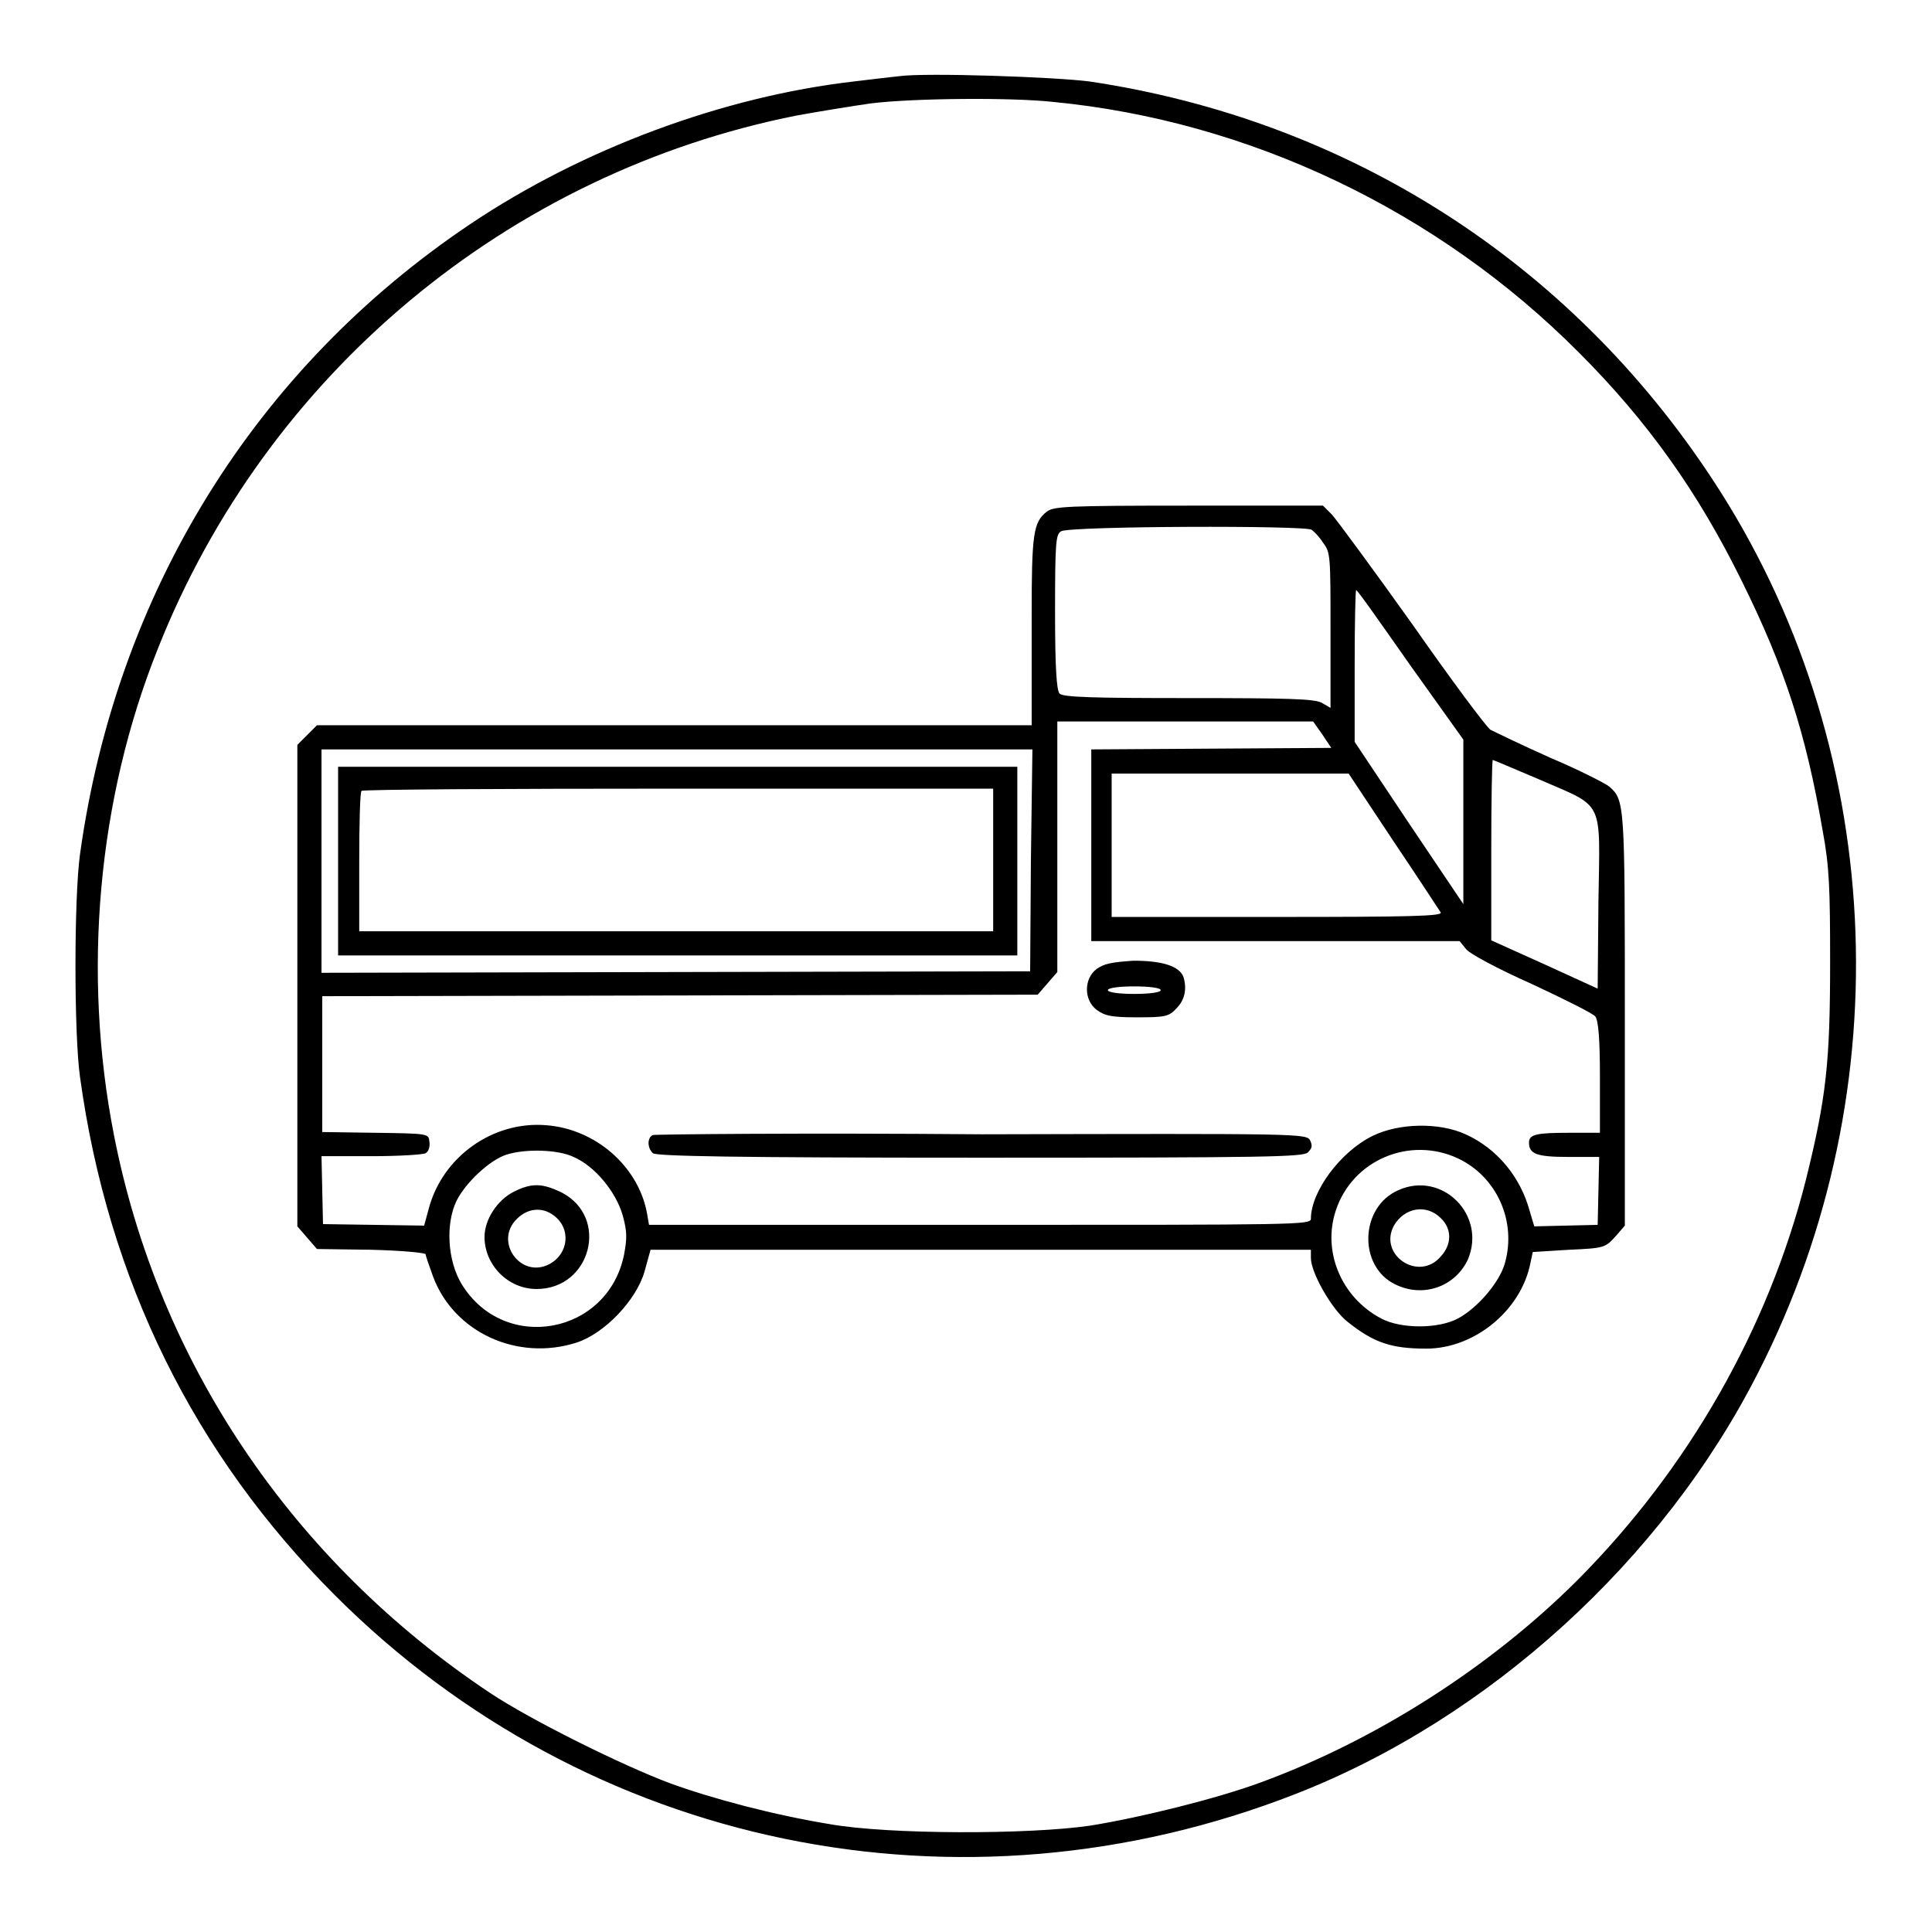
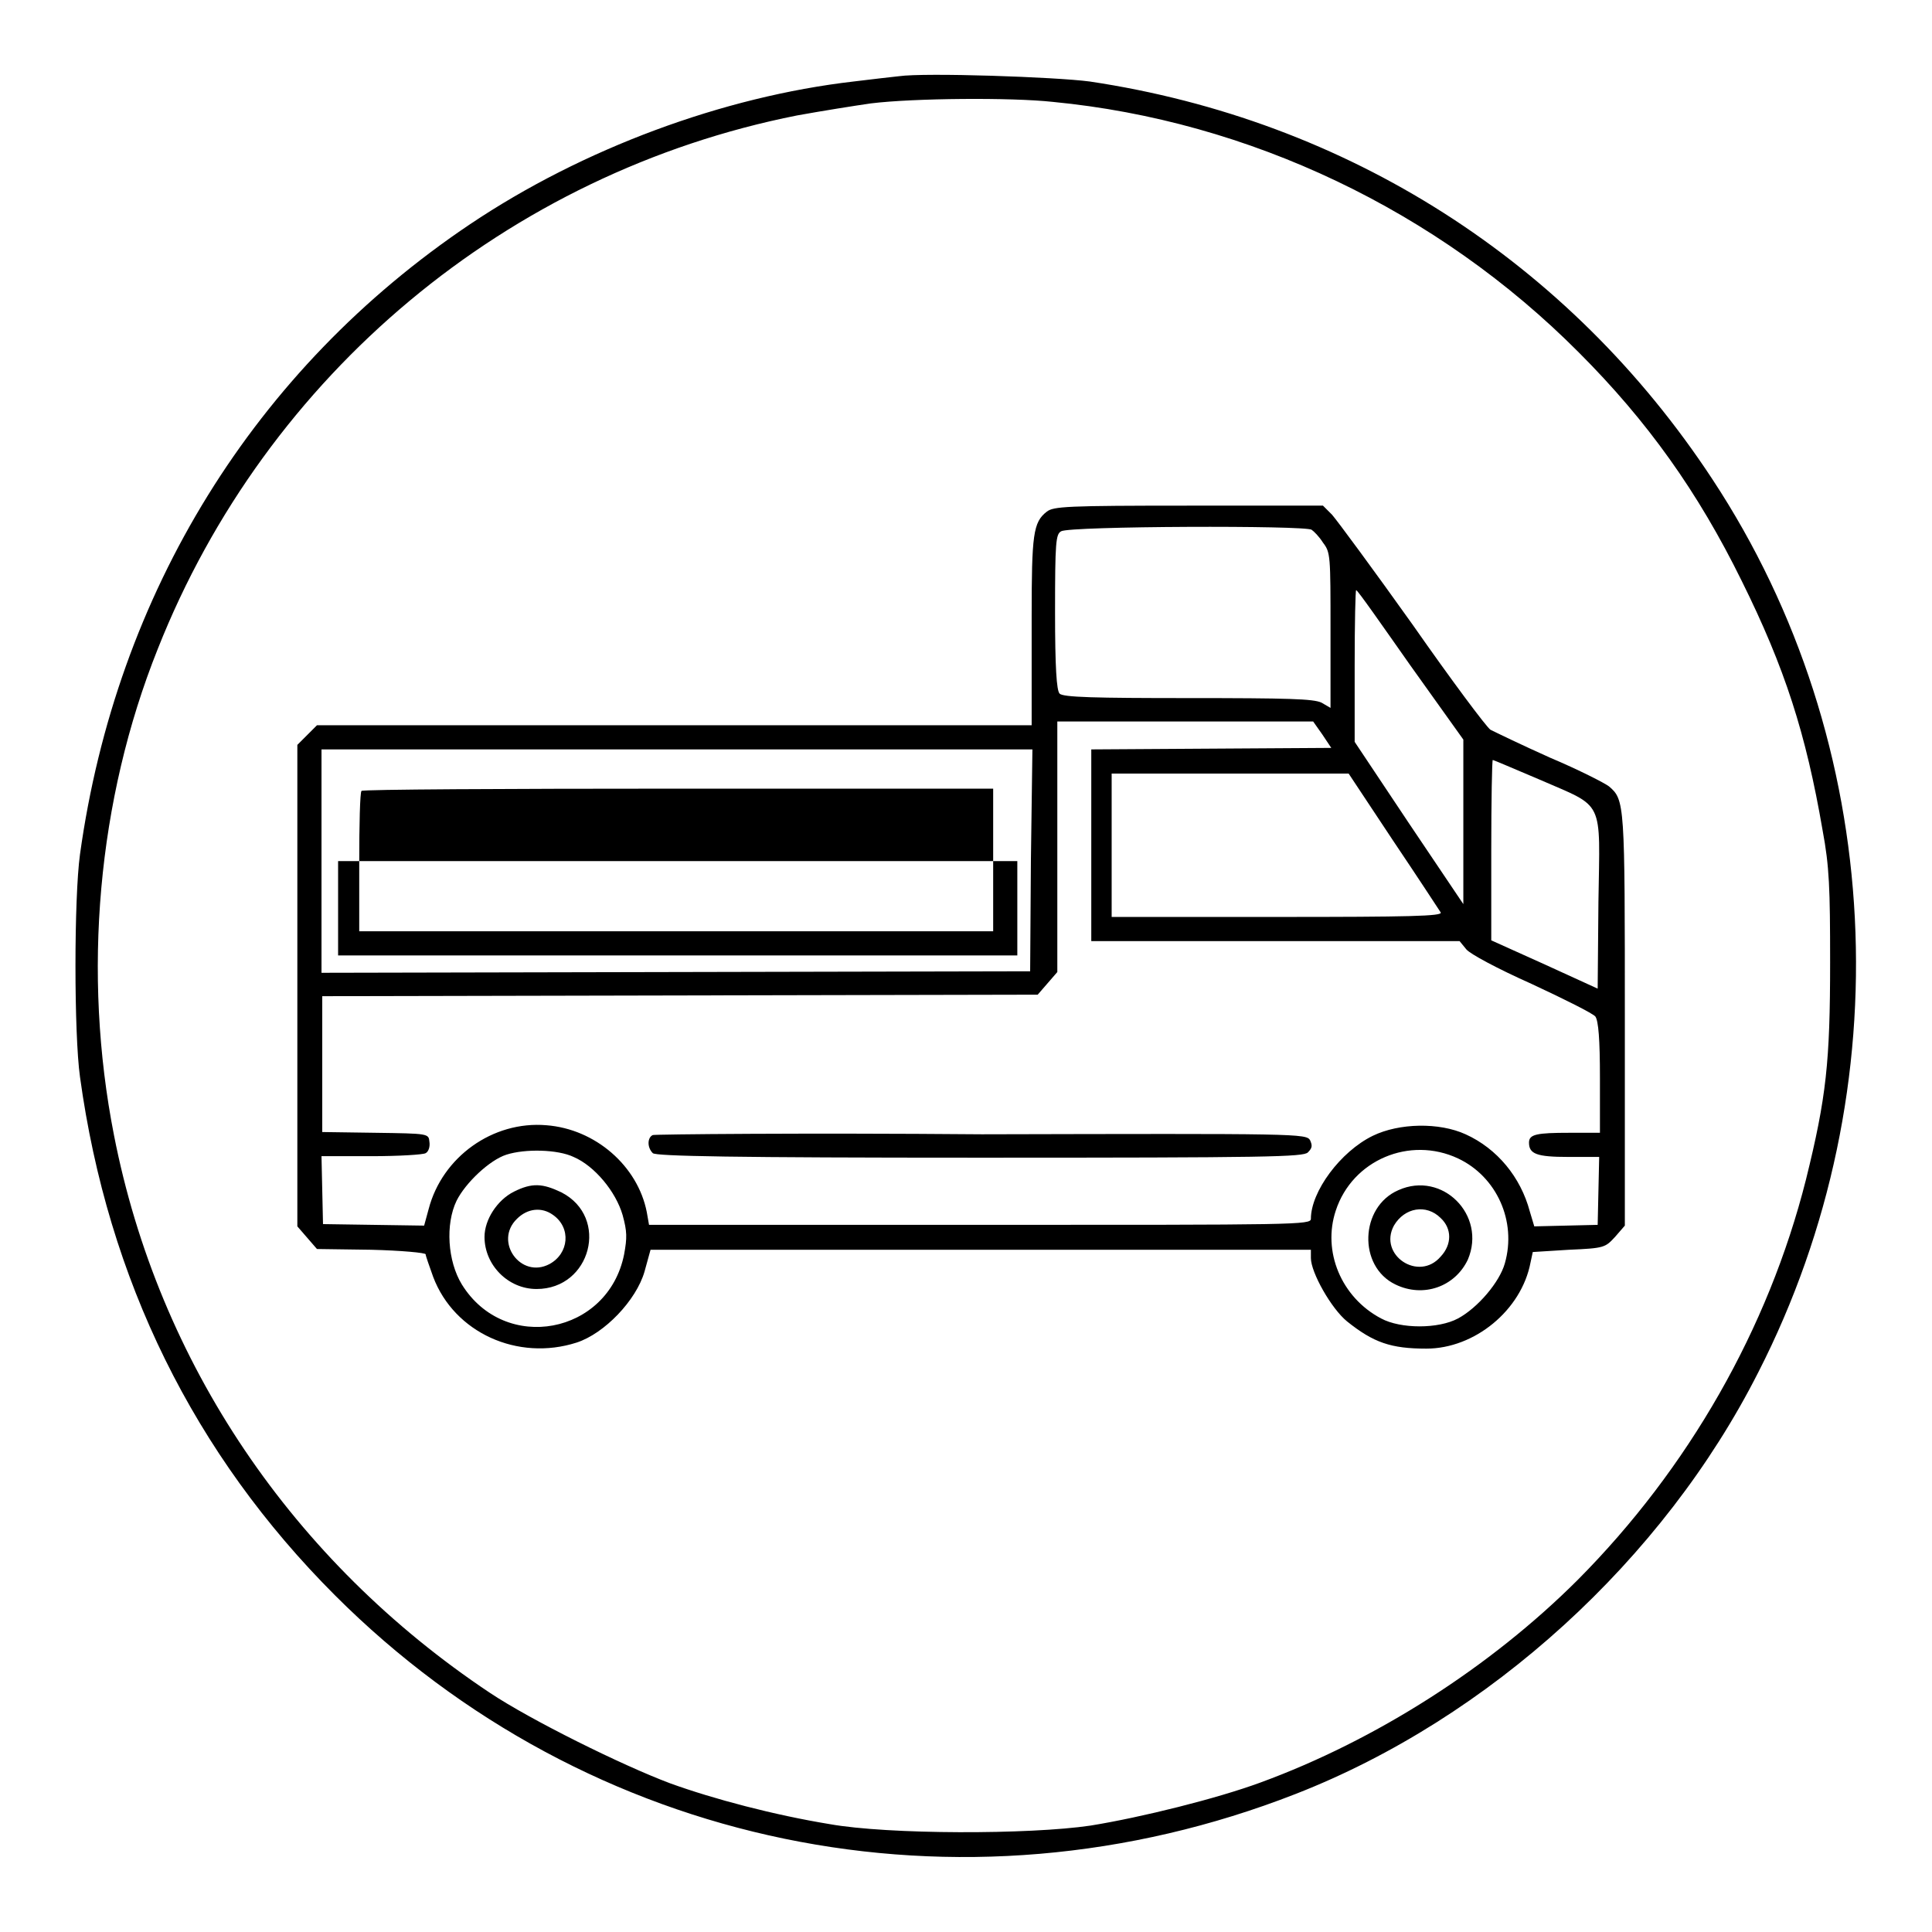
<svg xmlns="http://www.w3.org/2000/svg" version="1.1" x="0px" y="0px" viewBox="0 0 256 256" enable-background="new 0 0 256 256" xml:space="preserve">
  <g>
    <g>
      <g>
        <path fill="#000000" d="M119.1,10.1c-0.9,0.1-3.6,0.4-6,0.7c-17.3,2-35.9,8.9-50.8,18.9c-28.6,19.2-46.9,48.9-51.7,83.5c-0.8,5.8-0.8,23.8,0,29.5c3.7,26.9,15.1,50,33.8,68.7c33.5,33.5,82.8,43.7,127.3,26.3c25.6-10,48.7-31,61.3-55.9c19.2-37.6,16.9-83.4-6.1-118.3c-19-28.9-48.4-47.6-82.5-52.7C139.9,10.2,122.6,9.6,119.1,10.1z M139.5,13.5c26,2.5,51,14.4,69.7,33.2c9.1,9.1,15.8,18.5,21.6,30.3c5.7,11.5,8.5,20.2,10.7,33c0.9,4.8,1,7.7,1,17.5c0,13.2-0.5,17.9-3.2,28.8c-5,19.8-15.6,38.3-30.2,53c-11.6,11.6-26.8,21.3-42.1,26.9c-5.7,2.1-15.7,4.6-22.5,5.7c-8.1,1.2-26.8,1.2-34.6-0.2c-7.3-1.2-15.3-3.3-21.1-5.4c-6.4-2.4-18.5-8.4-23.9-12c-26.1-17.4-43.9-43.7-49.8-73.9c-4.2-21.4-2.2-44.4,5.8-64.4c14.4-36.4,46.4-63.1,84.7-70.7c3.3-0.6,7.7-1.3,9.8-1.6C121.1,13,134,12.9,139.5,13.5z" />
        <path fill="#000000" d="M138.7,67.8c-1.8,1.4-2,3-2,13.9c0,5.7,0,11.3,0,12.4l0,2H89.3H42l-1.3,1.3l-1.3,1.3v31.9v31.9l1.3,1.5l1.3,1.5l7.2,0.1c4,0.1,7.2,0.4,7.2,0.6c0,0.2,0.5,1.6,1,3c2.8,7.4,11.2,11.2,19,8.7c3.7-1.2,7.9-5.6,9-9.4l0.8-2.9h43.8h43.7v1.1c0,1.9,2.7,6.7,4.8,8.4c3.5,2.8,5.8,3.6,10.5,3.6c6.4,0,12.6-5.1,13.8-11.4l0.3-1.4l4.8-0.3c4.7-0.2,4.8-0.3,6.1-1.7l1.3-1.5v-27.2c0-28.8,0-29.2-2.1-31c-0.5-0.4-4-2.2-7.8-3.8c-3.8-1.7-7.3-3.4-7.9-3.7c-0.5-0.3-5.2-6.6-10.3-13.9c-5.2-7.3-10-13.8-10.7-14.6l-1.2-1.2h-17.7C141.3,67,139.6,67.1,138.7,67.8z M173.8,70.2c0.3,0.2,1,0.9,1.5,1.7c1,1.3,1,1.7,1,11.6v10.3l-1.2-0.7c-1.1-0.5-4.3-0.6-17.7-0.6c-12.2,0-16.6-0.1-17-0.6c-0.4-0.4-0.6-3.5-0.6-10.8c0-9.3,0.1-10.3,0.8-10.7C141.7,69.7,173.1,69.6,173.8,70.2z M186.9,88.2l7,9.8v10.9v10.9l-7.2-10.7l-7.2-10.8V88.2c0-5.6,0.1-10.1,0.2-10C179.9,78.2,183.1,82.8,186.9,88.2z M175.2,97.3l1.2,1.8l-15.9,0.1l-15.9,0.1V112v12.7h24.4h24.4l0.9,1.1c0.5,0.6,4,2.5,8.7,4.6c4.3,2,8.1,3.9,8.4,4.3c0.4,0.6,0.6,3,0.6,8.1v7.3H208c-4.4,0-5.4,0.2-5.4,1.3c0,1.5,1,1.9,5.2,1.9h4.1l-0.1,4.5l-0.1,4.5l-4.2,0.1l-4.2,0.1l-0.6-2c-1.2-4.5-4.3-8.3-8.5-10.2c-3.5-1.6-8.8-1.5-12.3,0.2c-4.3,2.1-8.2,7.4-8.2,11c0,0.8-1.8,0.8-43.8,0.8H86l-0.3-1.7c-1.2-6.1-6.8-11-13.3-11.5c-7.1-0.6-13.8,4.2-15.6,11.1l-0.6,2.2l-6.7-0.1l-6.7-0.1l-0.1-4.5l-0.1-4.5h6.6c3.6,0,6.9-0.2,7.2-0.4c0.4-0.2,0.6-0.9,0.5-1.5c-0.1-1.1-0.1-1.1-7.2-1.2l-7-0.1v-9v-9l47.4-0.1l47.4-0.1l1.3-1.5l1.3-1.5v-16.6V95.6H157h17L175.2,97.3z M136.6,114l-0.1,14.7l-46.9,0.1l-47,0.1v-14.8V99.3h47.1h47.1L136.6,114z M204,103.3c8.7,3.8,8,2.4,7.8,16.2l-0.1,11.5l-7-3.2l-7.1-3.2v-11.9c0-6.6,0.1-12,0.2-12S200.7,101.9,204,103.3z M184.6,111.4c3.3,4.9,6.1,9.2,6.3,9.5c0.3,0.5-4.2,0.6-21.6,0.6h-22V112v-9.5H163h15.7L184.6,111.4z M76,153.3c2.8,1.2,5.6,4.6,6.5,7.7c0.6,2.2,0.6,3,0.2,5.2c-2.1,10.6-15.8,13.2-21.5,4c-1.9-3.1-2.2-8-0.7-11.1c1.2-2.4,4.4-5.4,6.6-6.1C69.6,152.2,73.9,152.3,76,153.3z M193.2,153.5c5.1,2.4,7.8,8.3,6.2,13.9c-0.7,2.5-3.6,5.9-6.2,7.3c-2.6,1.4-7.6,1.4-10.2,0c-5.3-2.8-7.8-8.9-6-14.3C179.2,153.7,186.8,150.5,193.2,153.5z" />
-         <path fill="#000000" d="M145.3,128.4c-1.7,1.3-1.7,4.1,0,5.4c1.1,0.8,1.9,1,5.4,1c3.7,0,4.2-0.1,5.2-1.2c1.1-1.1,1.4-2.6,0.9-4.2c-0.6-1.4-2.8-2.1-6.6-2.1C147.2,127.5,146.3,127.7,145.3,128.4z M153.8,131.2c0,0.3-1.5,0.5-3.5,0.5c-2,0-3.5-0.2-3.5-0.5c0-0.3,1.5-0.5,3.5-0.5C152.3,130.7,153.8,130.9,153.8,131.2z" />
        <path fill="#000000" d="M86.5,150.4c-0.7,0.3-0.8,1.6,0,2.4c0.4,0.4,10.7,0.6,43.3,0.6c38.3,0,42.9-0.1,43.5-0.7c0.6-0.6,0.6-0.9,0.3-1.6c-0.5-0.9-1.5-0.9-43.5-0.8C106.4,150.1,86.8,150.3,86.5,150.4z" />
-         <path fill="#000000" d="M44.8,114.1v12.5h45h45v-12.5v-12.5h-45h-45V114.1z M131.6,113.9v9.5h-42h-42v-9.1c0-5,0.1-9.3,0.3-9.5c0.1-0.2,19.1-0.3,42-0.3h41.7V113.9z" />
+         <path fill="#000000" d="M44.8,114.1v12.5h45h45v-12.5h-45h-45V114.1z M131.6,113.9v9.5h-42h-42v-9.1c0-5,0.1-9.3,0.3-9.5c0.1-0.2,19.1-0.3,42-0.3h41.7V113.9z" />
        <path fill="#000000" d="M68.1,157.9c-2.2,1.1-3.9,3.7-3.9,6c0,3.7,3.1,6.9,6.9,6.9c7.2,0,9.7-9.5,3.3-12.8C71.9,156.8,70.5,156.7,68.1,157.9z M73.3,161c2.4,1.7,2.1,5.1-0.5,6.5c-3.8,2-7.4-3-4.3-6C69.9,160.1,71.8,159.9,73.3,161z" />
        <path fill="#000000" d="M185.3,157.7c-5.1,2.2-5.4,10.1-0.4,12.5c3.7,1.8,7.9,0.3,9.6-3.3C197,161,191.1,155.1,185.3,157.7z M190.9,161.4c1.5,1.4,1.5,3.5,0,5.1c-2.9,3.4-8.3-0.2-6.2-4.1C186.1,160,189,159.5,190.9,161.4z" />
      </g>
    </g>
  </g>
</svg>